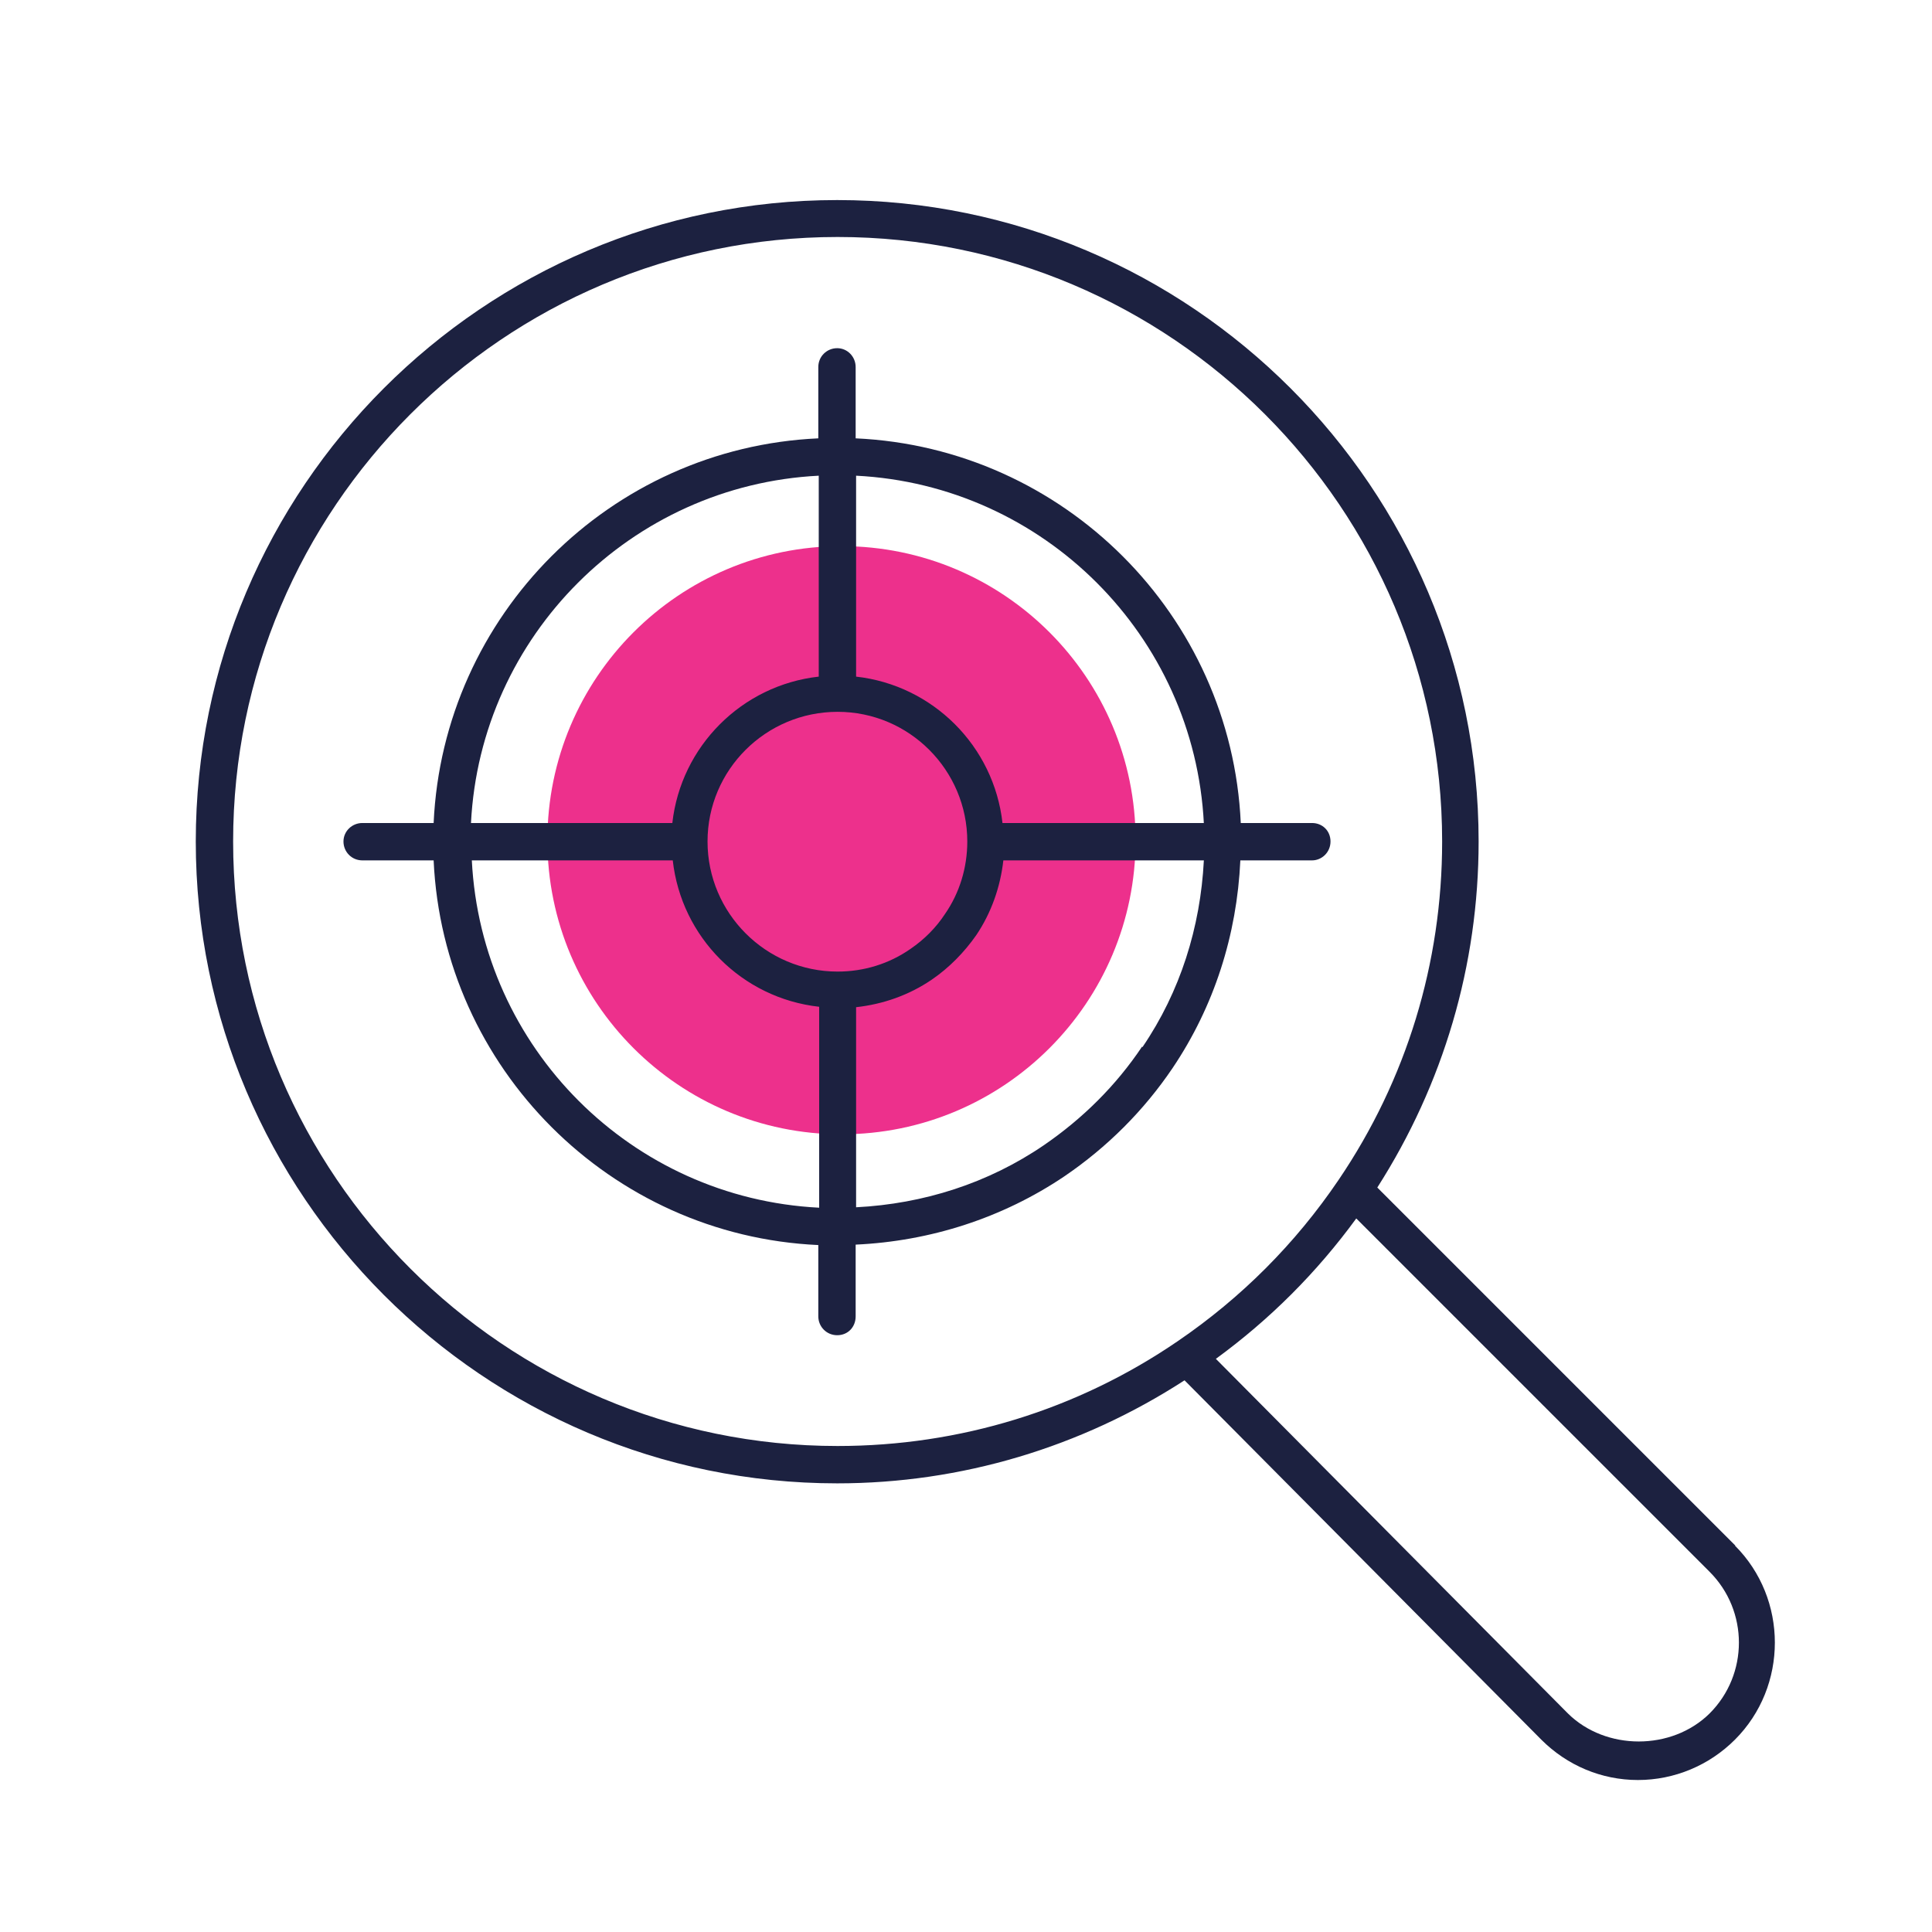
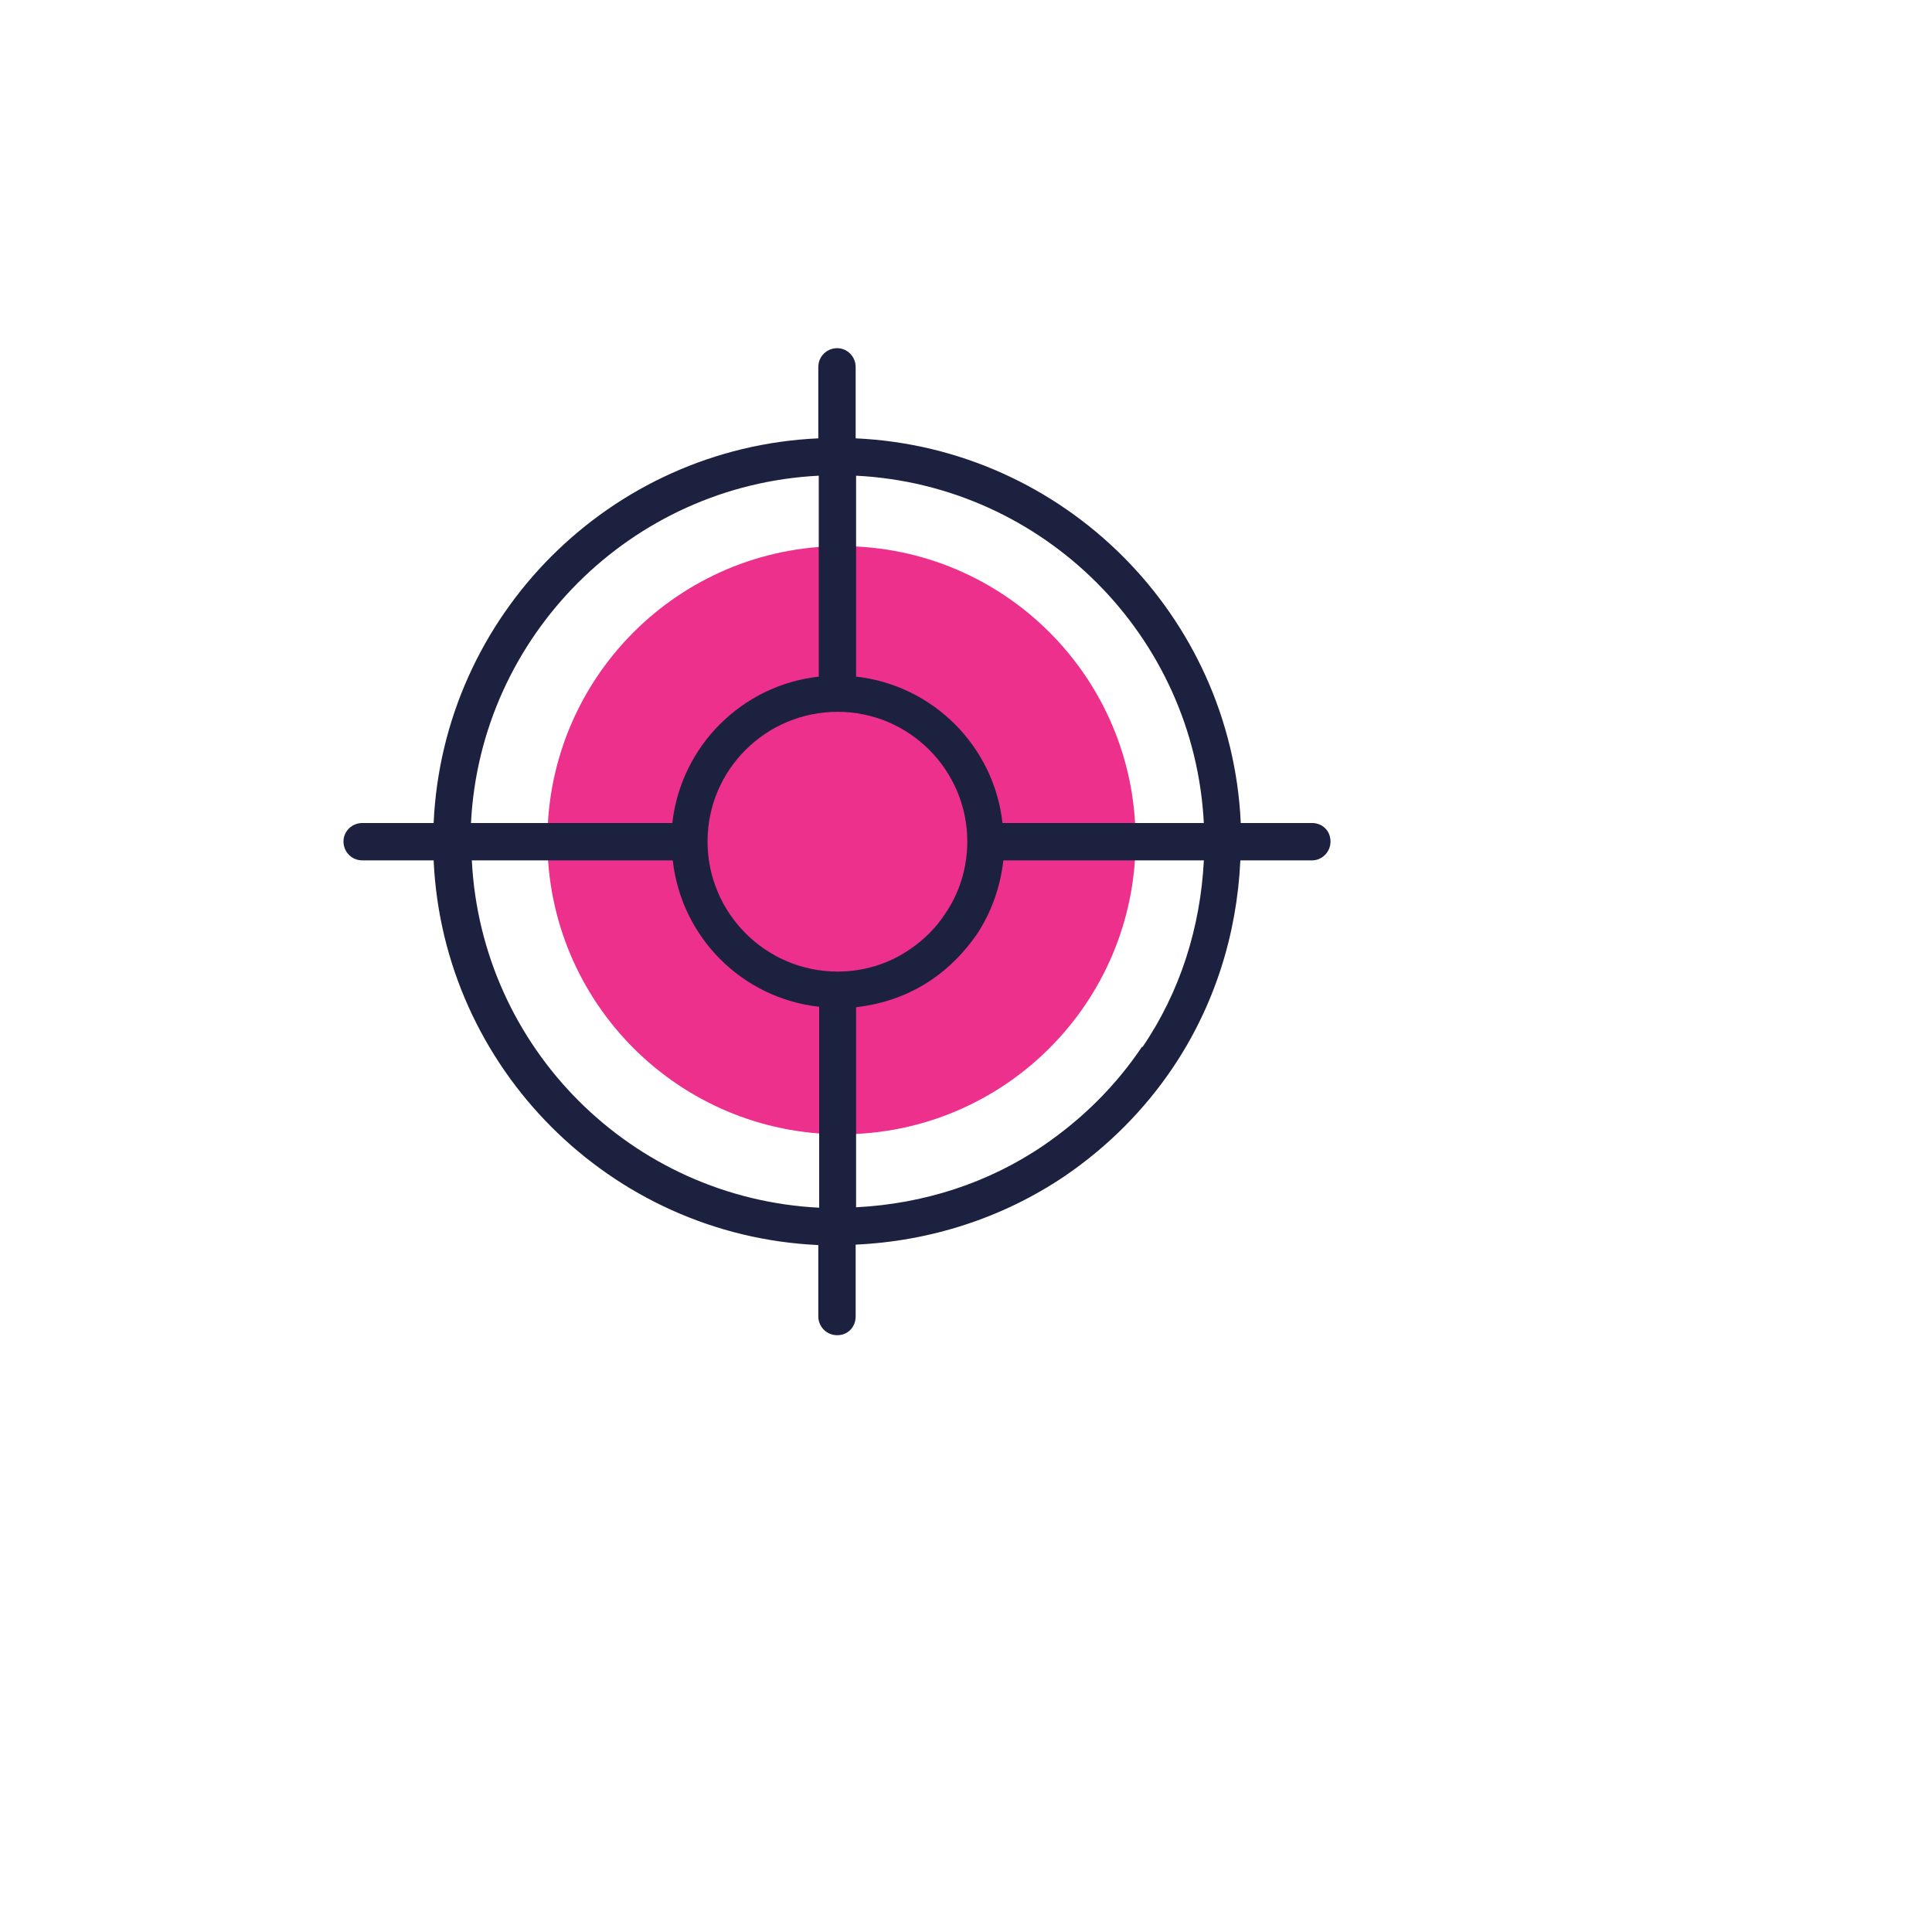
<svg xmlns="http://www.w3.org/2000/svg" width="96" height="96" viewBox="0 0 96 96" fill="none">
-   <path d="M41.813 56.363C49.884 56.363 56.427 49.821 56.427 41.75C56.427 33.679 49.884 27.137 41.813 27.137C33.743 27.137 27.2 33.679 27.2 41.75C27.2 49.821 33.743 56.363 41.813 56.363Z" fill="#ED308C" />
-   <path d="M86.229 76.8L68.437 59.008C71.723 53.867 73.472 47.957 73.472 41.813C73.472 24.256 59.179 9.941 41.6 9.941C24.021 9.941 9.728 24.256 9.728 41.813C9.728 59.371 24.021 73.707 41.6 73.707C47.765 73.707 53.717 71.915 58.859 68.587L76.587 86.443C77.867 87.723 79.573 88.448 81.387 88.448C83.2 88.448 84.928 87.723 86.208 86.443C88.853 83.797 88.853 79.445 86.208 76.8H86.229ZM11.584 41.813C11.584 25.259 25.045 11.776 41.621 11.776C58.197 11.776 71.659 25.259 71.659 41.813C71.659 47.851 69.888 53.653 66.517 58.624C64.363 61.803 61.675 64.491 58.517 66.645C53.525 70.059 47.68 71.851 41.621 71.851C25.067 71.851 11.584 58.368 11.584 41.813ZM84.949 85.141C83.072 86.997 79.787 86.997 77.909 85.141L60.416 67.52C63.104 65.557 65.429 63.232 67.392 60.544L84.949 78.101C86.891 80.043 86.891 83.2 84.949 85.141Z" fill="#1C2140" />
+   <path d="M41.813 56.363C49.884 56.363 56.427 49.821 56.427 41.75C56.427 33.679 49.884 27.137 41.813 27.137C33.743 27.137 27.2 33.679 27.2 41.75C27.2 49.821 33.743 56.363 41.813 56.363" fill="#ED308C" />
  <path d="M65.195 42.752C65.685 42.752 66.112 42.346 66.112 41.813C66.112 41.279 65.707 40.895 65.195 40.895H61.653C61.184 30.57 52.864 22.25 42.517 21.781V18.239C42.517 17.727 42.112 17.301 41.6 17.301C41.088 17.301 40.661 17.706 40.661 18.239V21.781C30.315 22.25 22.016 30.57 21.547 40.895H18.005C17.493 40.895 17.067 41.301 17.067 41.813C17.067 42.325 17.472 42.752 18.005 42.752H21.547C22.016 53.077 30.336 61.397 40.661 61.866V65.407C40.661 65.919 41.067 66.346 41.6 66.346C42.133 66.346 42.517 65.941 42.517 65.407V61.845C46.229 61.674 49.813 60.522 52.885 58.453C55.019 57.002 56.832 55.189 58.261 53.077C60.331 50.005 61.461 46.464 61.632 42.752H65.195ZM59.819 40.895H49.813C49.387 37.077 46.357 34.047 42.539 33.621V23.637C51.861 24.106 59.349 31.594 59.819 40.917V40.895ZM41.621 48.277C38.059 48.277 35.157 45.376 35.157 41.813C35.157 38.25 38.059 35.37 41.621 35.37C45.184 35.37 48.064 38.272 48.064 41.813C48.064 43.114 47.68 44.373 46.955 45.418C46.507 46.101 45.931 46.677 45.248 47.146C44.181 47.893 42.923 48.277 41.621 48.277ZM40.683 23.637V33.621C36.864 34.047 33.835 37.077 33.408 40.895H23.403C23.872 31.594 31.36 24.106 40.683 23.637ZM23.424 42.752H33.429C33.856 46.57 36.864 49.599 40.704 50.026V60.01C31.381 59.541 23.915 52.074 23.445 42.752H23.424ZM56.747 52.01C55.445 53.952 53.803 55.573 51.883 56.895C49.109 58.794 45.888 59.818 42.539 59.989V50.047C43.883 49.898 45.163 49.45 46.293 48.682C47.168 48.085 47.915 47.317 48.512 46.464C49.259 45.354 49.707 44.074 49.856 42.752H59.819C59.648 46.08 58.645 49.279 56.768 52.031L56.747 52.01Z" fill="#1C2140" />
</svg>